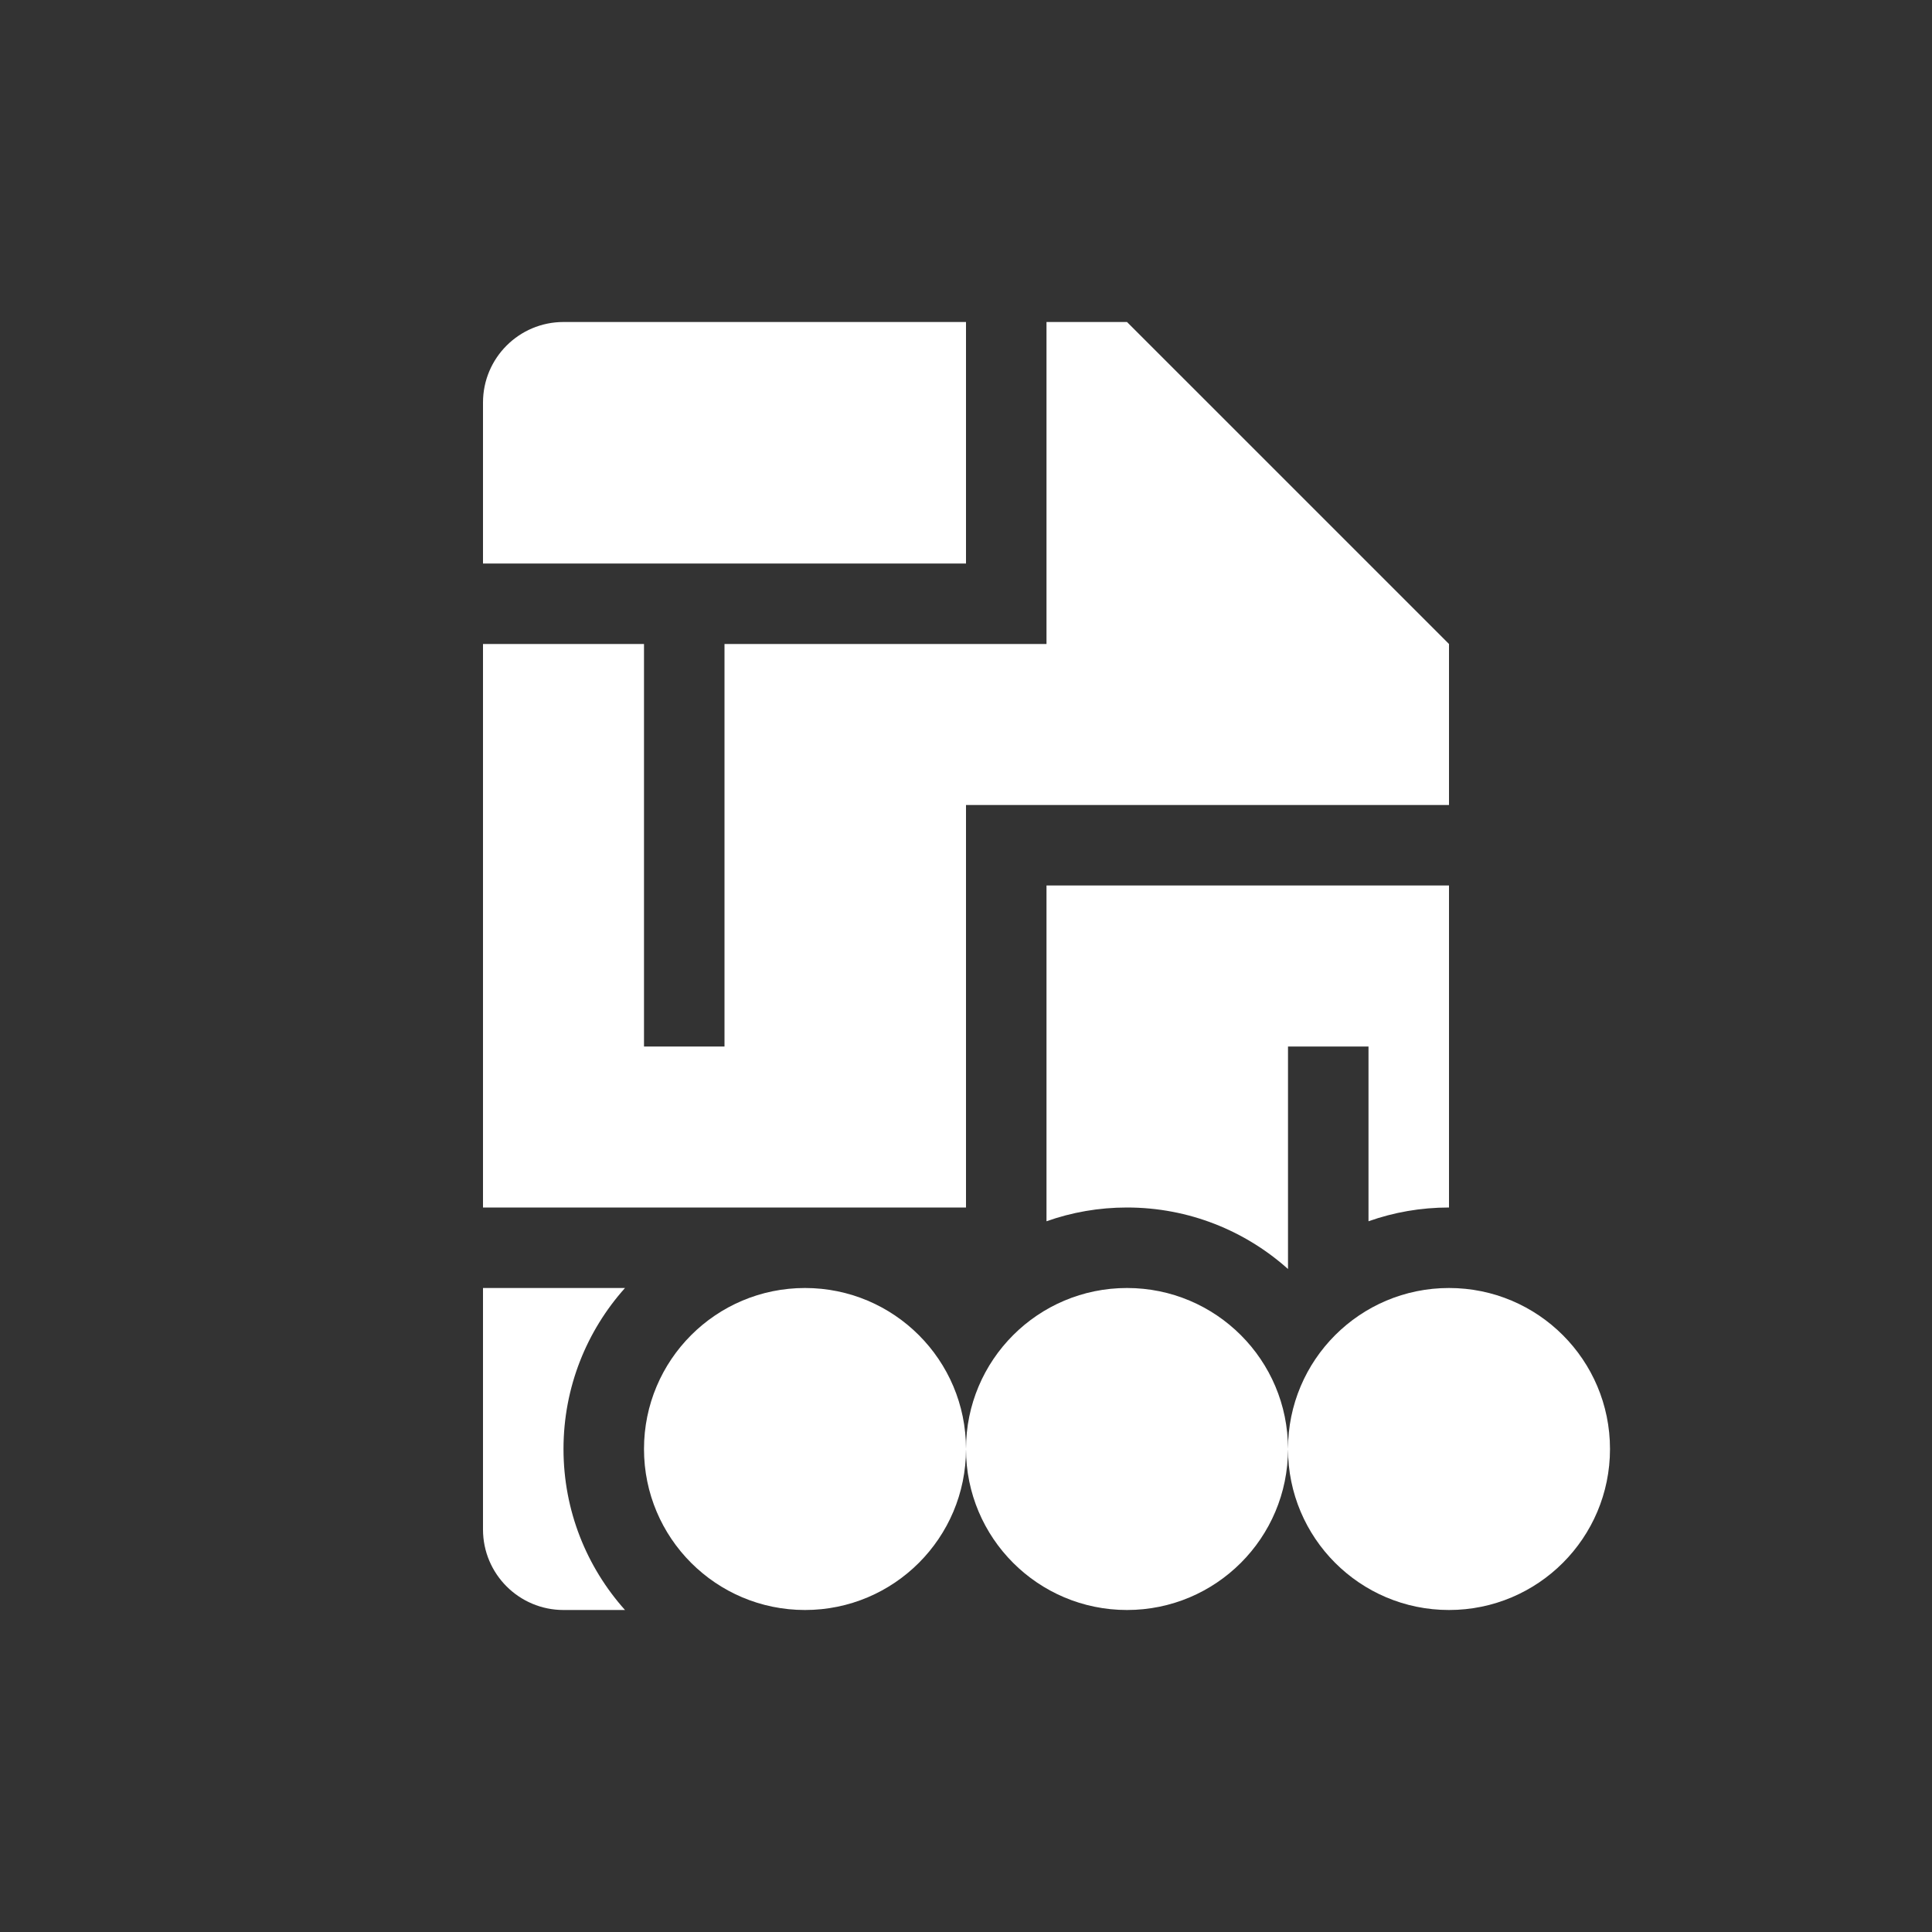
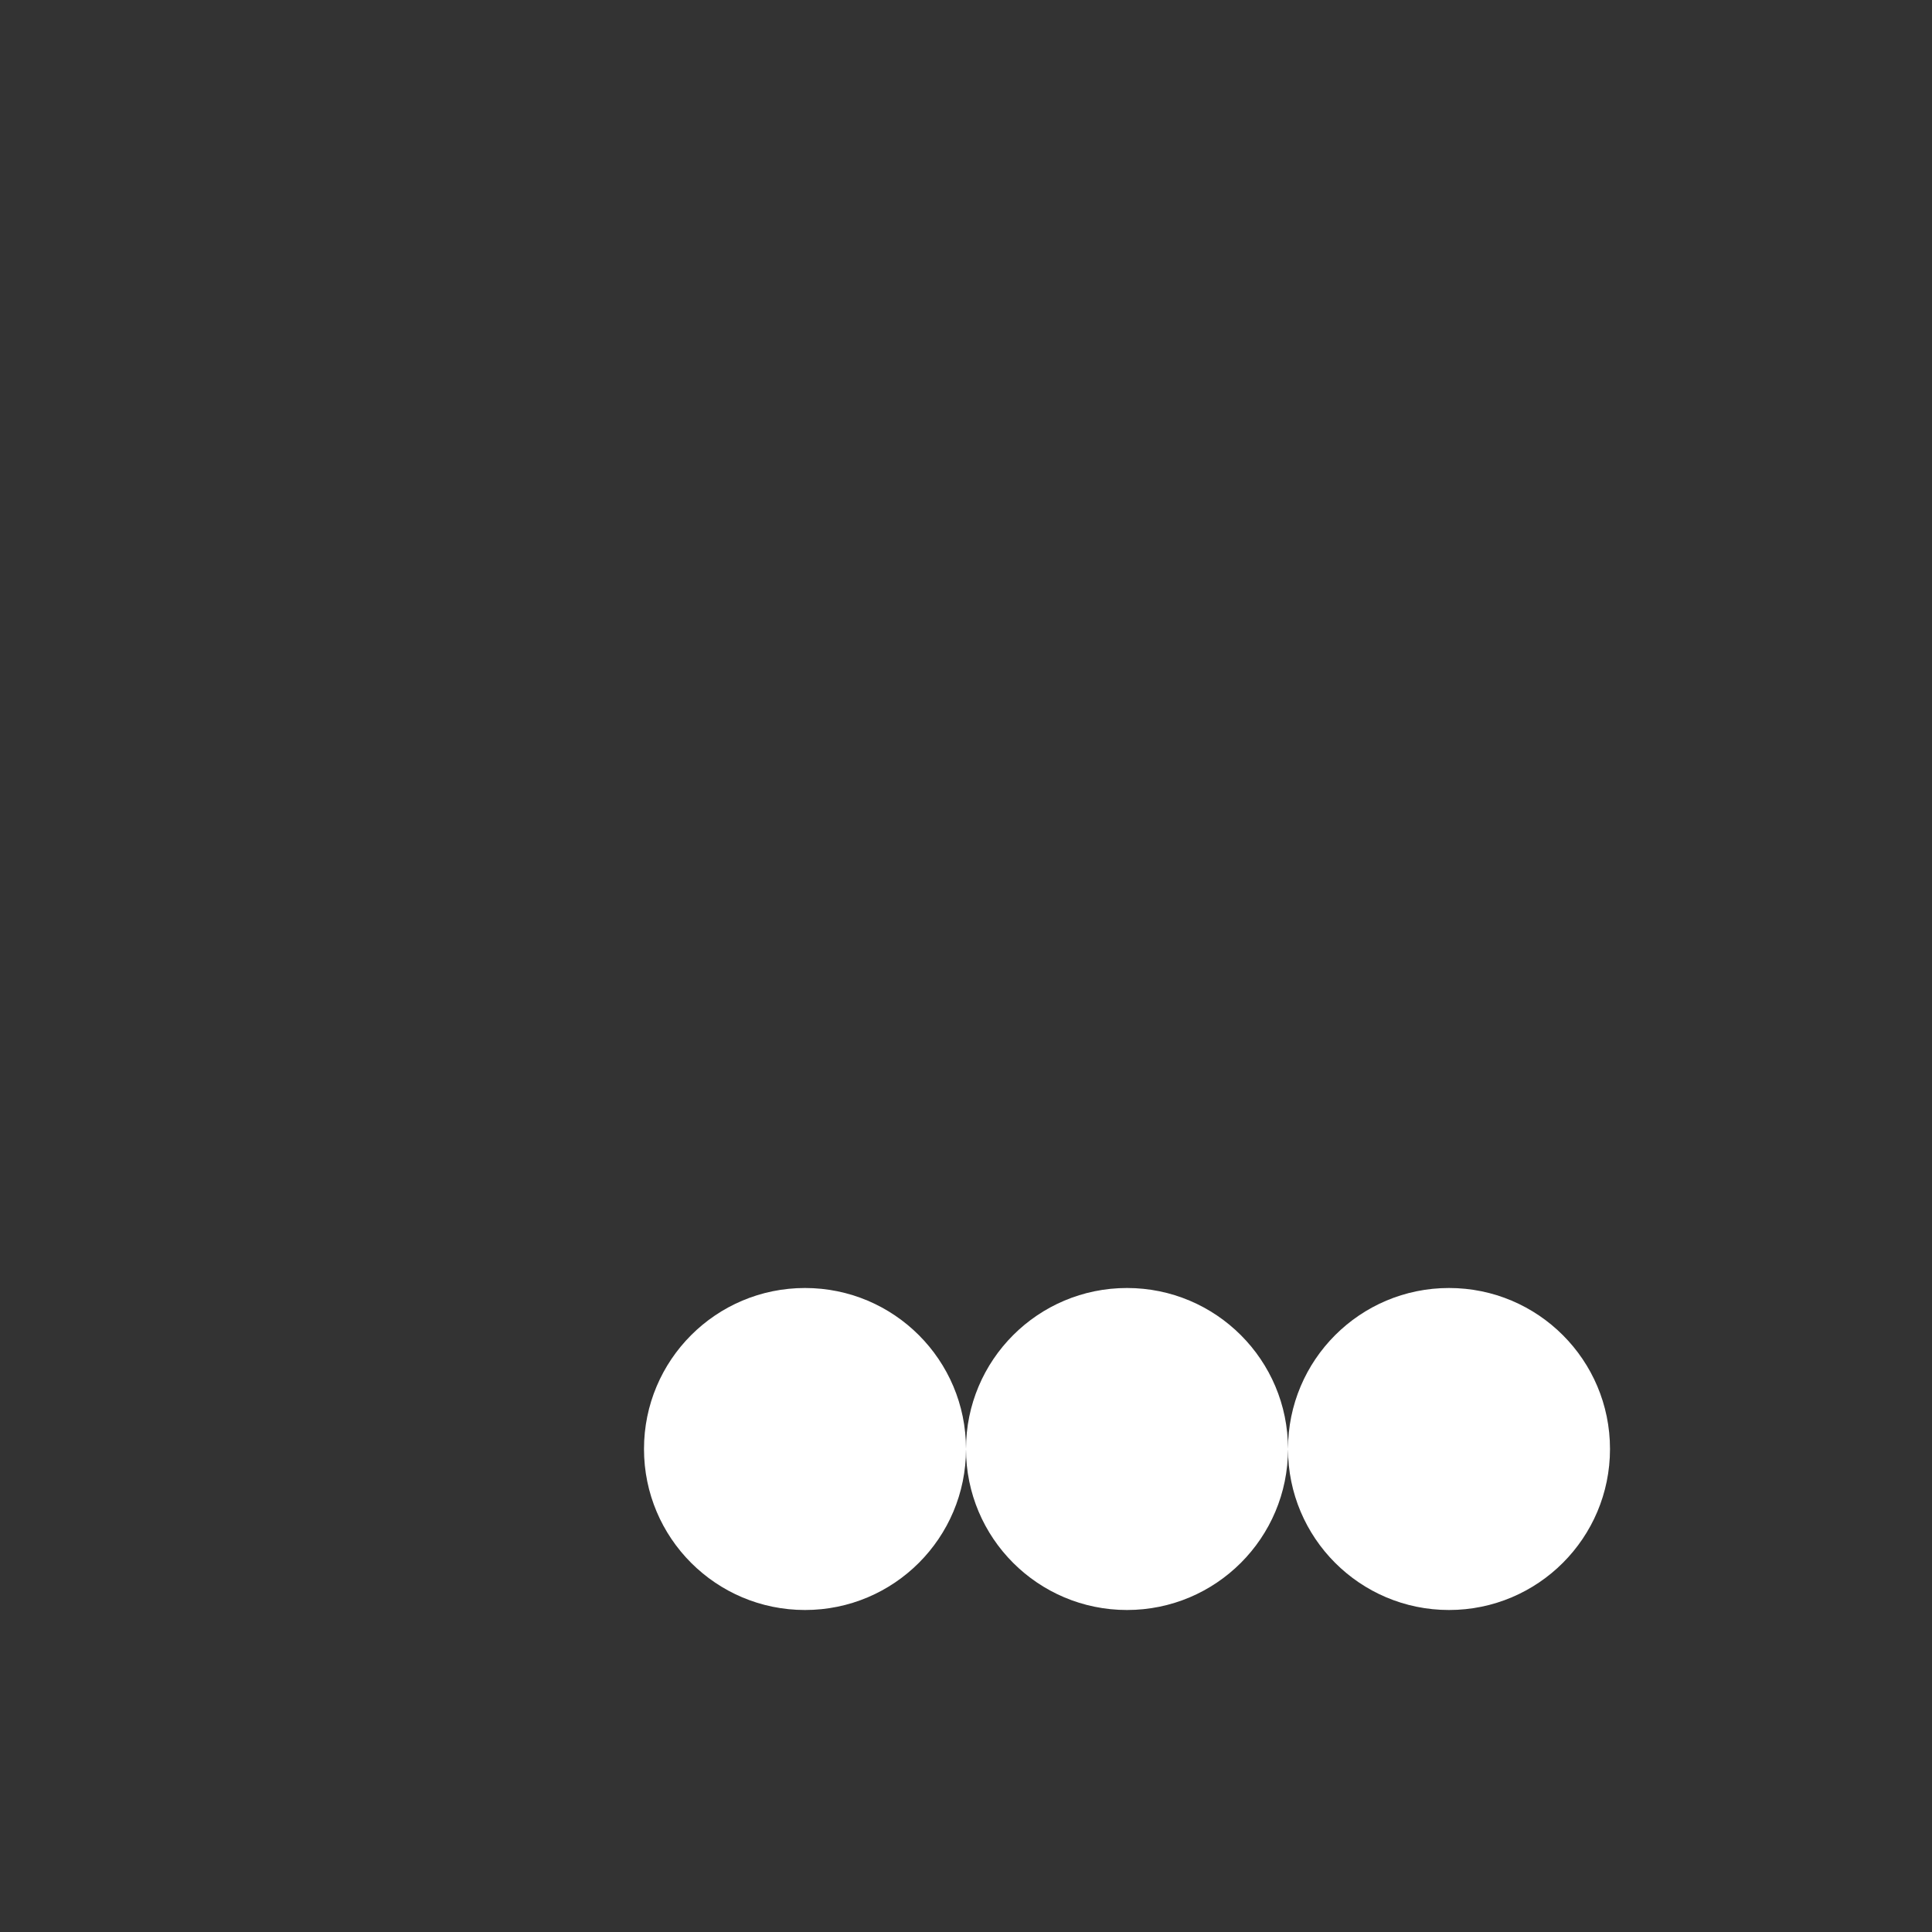
<svg xmlns="http://www.w3.org/2000/svg" width="24" height="24" viewBox="0 0 24 24" fill="none">
  <rect x="0" y="0" width="24" height="24" fill="#333333" stroke="none" />
  <defs>
    <style>
           #path1, #path2 {
             fill: white;
           }
        </style>
  </defs>
-   <path id="path1" fill-rule="evenodd" clip-rule="evenodd" d="M6 5C6 4.448 6.448 4 7 4H12V7H6V5ZM18 8L14 4H13V8H12H9V10V13H8V8H6V13V14V15H10H12V13V10H13H14H15H18V8ZM17 15.171V13H16L16 15.764C15.469 15.289 14.768 15 14 15C13.649 15 13.313 15.06 13 15.171V13V11H16H17H18V13V15C17.649 15 17.313 15.06 17 15.171ZM7.764 16C7.289 16.531 7 17.232 7 18C7 18.768 7.289 19.469 7.764 20H7C6.448 20 6 19.552 6 19V16H7.764Z" fill="black" />
  <path id="path2" fill-rule="evenodd" clip-rule="evenodd" d="M10 20C11.105 20 12 19.105 12 18C12 19.105 12.895 20 14 20C15.105 20 16 19.105 16 18C16 19.105 16.895 20 18 20C19.105 20 20 19.105 20 18C20 16.895 19.105 16 18 16C16.895 16 16 16.895 16 18C16 16.895 15.105 16 14 16C12.895 16 12 16.895 12 18C12 16.895 11.105 16 10 16C8.895 16 8 16.895 8 18C8 19.105 8.895 20 10 20Z" fill="black" />
</svg>